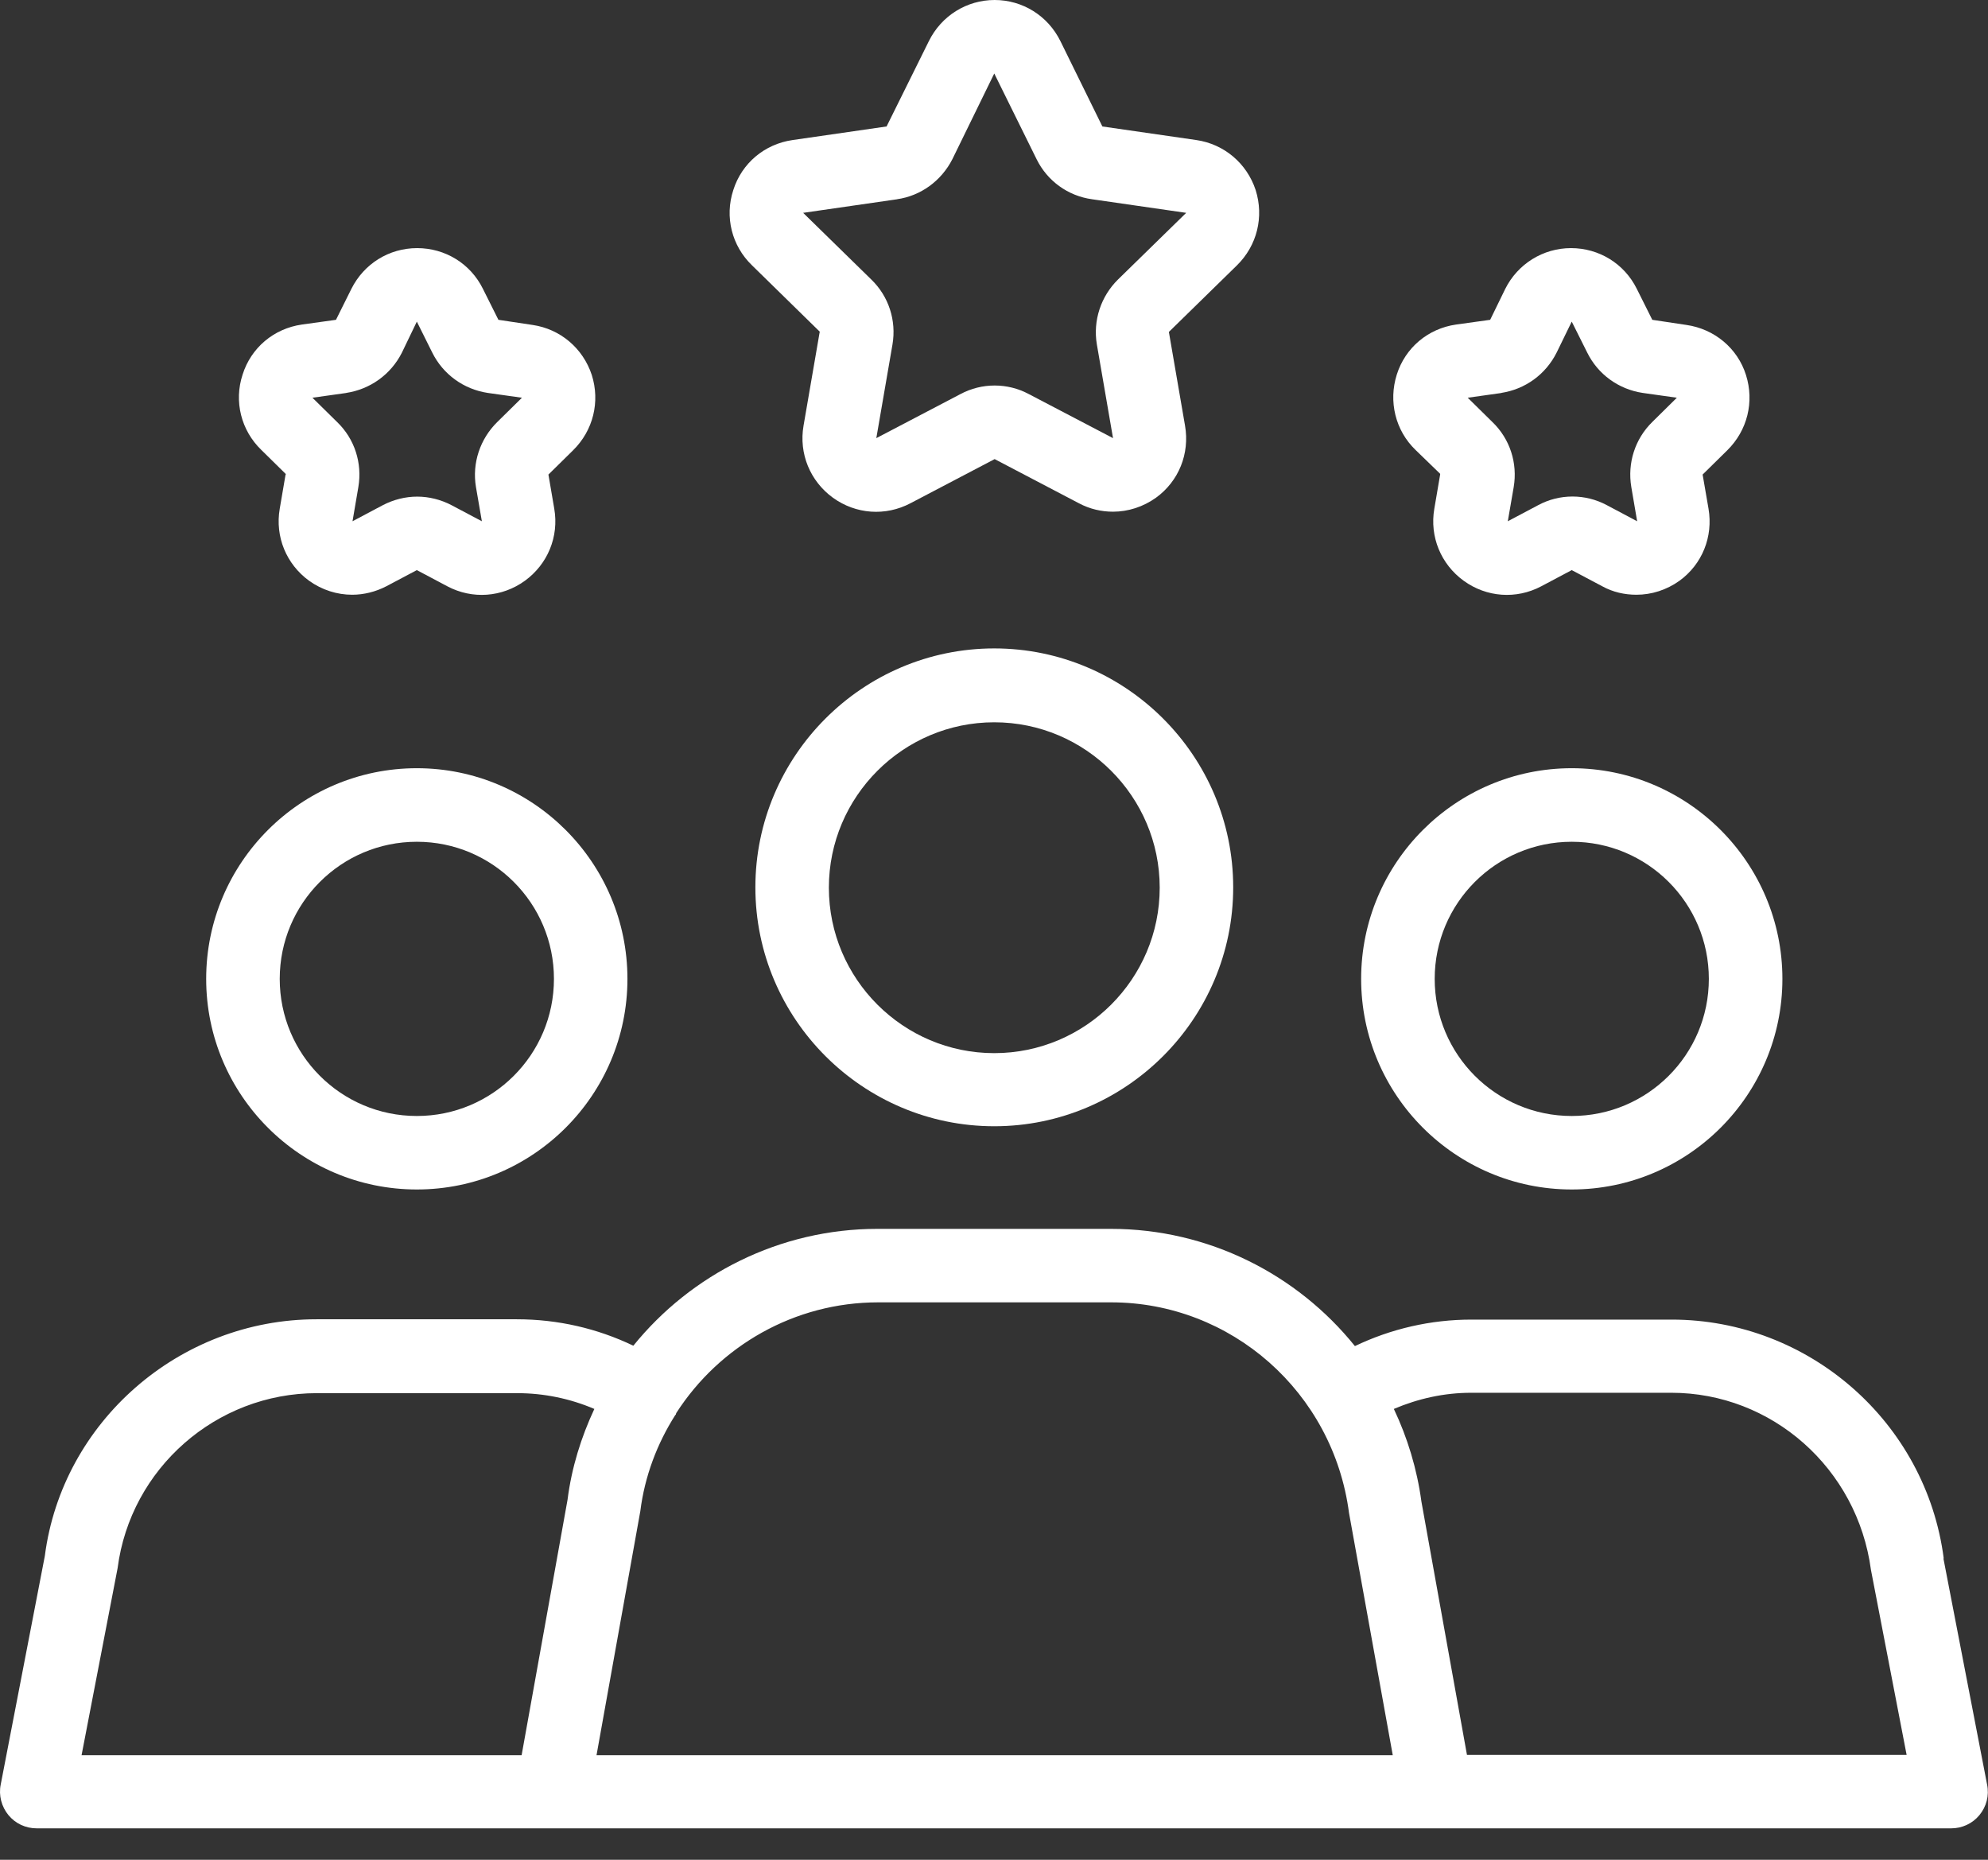
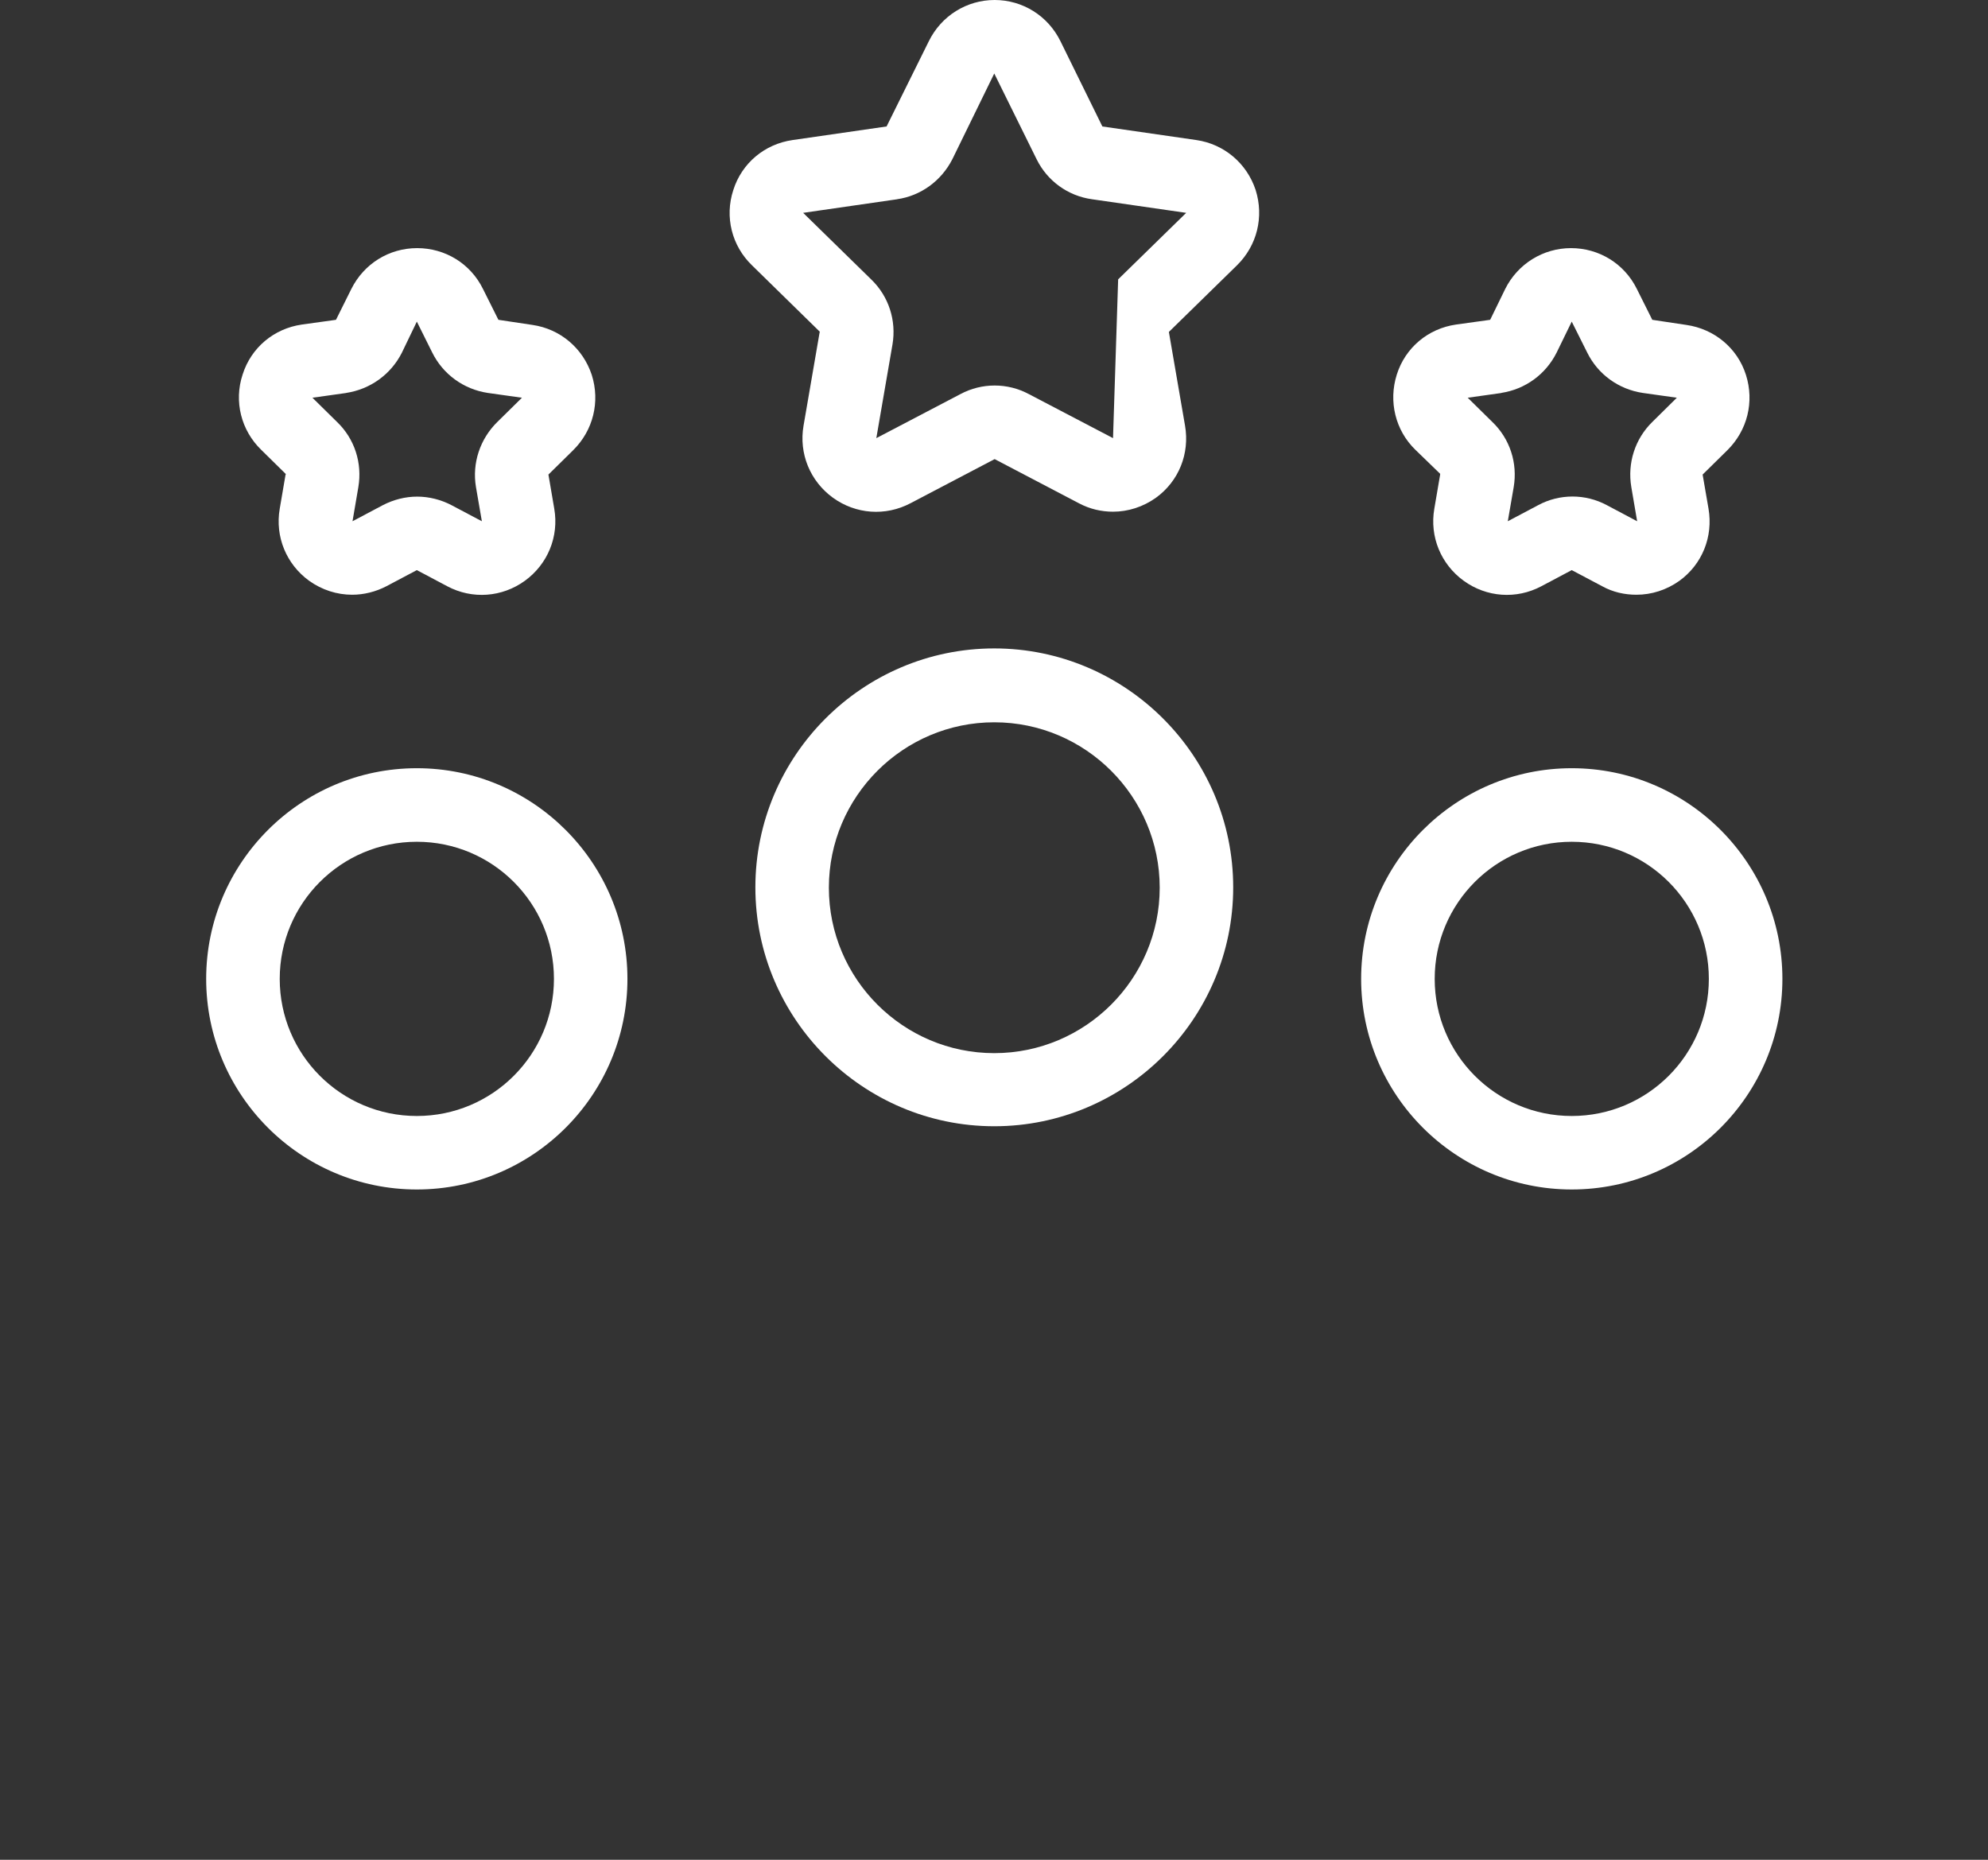
<svg xmlns="http://www.w3.org/2000/svg" width="31" height="29" viewBox="0 0 31 29" fill="none">
  <rect x="0" y="0" width="31" height="29" fill="#333333" stroke="none" />
  <path d="M15.504 10.111C13.452 10.111 11.779 11.785 11.779 13.837C11.779 15.889 13.453 17.562 15.504 17.562C17.556 17.562 19.23 15.889 19.23 13.837C19.23 11.785 17.556 10.111 15.504 10.111ZM15.504 16.422C14.083 16.422 12.925 15.264 12.925 13.842C12.925 12.421 14.083 11.263 15.504 11.263C16.926 11.263 18.084 12.421 18.084 13.842C18.084 15.264 16.926 16.422 15.504 16.422Z" fill="white" />
  <path d="M6.5 18.548C8.311 18.548 9.784 17.075 9.784 15.264C9.784 13.453 8.311 11.979 6.5 11.979C4.688 11.979 3.215 13.453 3.215 15.264C3.215 17.075 4.688 18.548 6.5 18.548ZM6.5 13.126C7.68 13.126 8.638 14.083 8.638 15.264C8.638 16.445 7.68 17.402 6.5 17.402C5.319 17.402 4.362 16.445 4.362 15.264C4.362 14.083 5.319 13.126 6.5 13.126Z" fill="white" />
-   <path d="M12.782 5.176L12.53 6.638C12.455 7.073 12.633 7.503 12.988 7.761C13.344 8.019 13.808 8.053 14.198 7.847L15.51 7.159L16.823 7.847C16.995 7.939 17.178 7.979 17.356 7.979C17.591 7.979 17.826 7.904 18.026 7.761C18.382 7.503 18.554 7.073 18.479 6.638L18.227 5.176L19.288 4.138C19.603 3.829 19.712 3.382 19.58 2.963C19.442 2.545 19.087 2.247 18.657 2.184L17.19 1.972L16.536 0.642C16.341 0.246 15.946 0 15.51 0C15.075 0 14.679 0.246 14.484 0.642L13.825 1.972L12.358 2.184C11.922 2.247 11.567 2.545 11.435 2.963C11.297 3.382 11.412 3.835 11.727 4.138L12.787 5.176L12.782 5.176ZM13.986 3.107C14.358 3.055 14.679 2.82 14.851 2.482L15.504 1.146L16.164 2.482C16.33 2.82 16.651 3.055 17.029 3.107L18.497 3.319L17.436 4.356C17.167 4.62 17.041 4.998 17.104 5.371L17.356 6.832L16.043 6.145C15.711 5.967 15.31 5.967 14.977 6.145L13.665 6.832L13.917 5.371C13.98 4.998 13.859 4.62 13.584 4.356L12.524 3.319L13.991 3.107H13.986Z" fill="white" />
+   <path d="M12.782 5.176L12.53 6.638C12.455 7.073 12.633 7.503 12.988 7.761C13.344 8.019 13.808 8.053 14.198 7.847L15.51 7.159L16.823 7.847C16.995 7.939 17.178 7.979 17.356 7.979C17.591 7.979 17.826 7.904 18.026 7.761C18.382 7.503 18.554 7.073 18.479 6.638L18.227 5.176L19.288 4.138C19.603 3.829 19.712 3.382 19.58 2.963C19.442 2.545 19.087 2.247 18.657 2.184L17.19 1.972L16.536 0.642C16.341 0.246 15.946 0 15.51 0C15.075 0 14.679 0.246 14.484 0.642L13.825 1.972L12.358 2.184C11.922 2.247 11.567 2.545 11.435 2.963C11.297 3.382 11.412 3.835 11.727 4.138L12.787 5.176L12.782 5.176ZM13.986 3.107C14.358 3.055 14.679 2.82 14.851 2.482L15.504 1.146L16.164 2.482C16.33 2.82 16.651 3.055 17.029 3.107L18.497 3.319L17.436 4.356L17.356 6.832L16.043 6.145C15.711 5.967 15.31 5.967 14.977 6.145L13.665 6.832L13.917 5.371C13.98 4.998 13.859 4.62 13.584 4.356L12.524 3.319L13.991 3.107H13.986Z" fill="white" />
  <path d="M4.453 7.4L4.362 7.933C4.287 8.369 4.465 8.798 4.82 9.056C5.021 9.2 5.256 9.274 5.491 9.274C5.674 9.274 5.858 9.228 6.024 9.142L6.5 8.89L6.975 9.142C7.365 9.349 7.829 9.314 8.185 9.056C8.54 8.798 8.718 8.369 8.643 7.933L8.552 7.4L8.936 7.022C9.251 6.712 9.36 6.265 9.228 5.847C9.09 5.428 8.735 5.13 8.305 5.067L7.772 4.987L7.531 4.505C7.337 4.11 6.941 3.869 6.505 3.869C6.064 3.869 5.674 4.115 5.479 4.505L5.239 4.987L4.706 5.061C4.27 5.124 3.915 5.422 3.783 5.841C3.645 6.259 3.76 6.712 4.075 7.016L4.459 7.394L4.453 7.4ZM5.399 6.127C5.772 6.07 6.093 5.841 6.265 5.503L6.5 5.015L6.74 5.497C6.907 5.835 7.228 6.07 7.606 6.127L8.139 6.202L7.755 6.58C7.486 6.844 7.359 7.222 7.422 7.595L7.514 8.128L7.038 7.876C6.872 7.79 6.689 7.744 6.505 7.744C6.322 7.744 6.139 7.79 5.972 7.876L5.497 8.128L5.588 7.595C5.651 7.222 5.531 6.844 5.256 6.58L4.872 6.202L5.405 6.127L5.399 6.127Z" fill="white" />
  <path d="M24.509 18.548C26.321 18.548 27.794 17.075 27.794 15.264C27.794 13.453 26.321 11.979 24.509 11.979C22.698 11.979 21.225 13.453 21.225 15.264C21.225 17.075 22.698 18.548 24.509 18.548ZM24.509 13.126C25.69 13.126 26.647 14.083 26.647 15.264C26.647 16.445 25.69 17.402 24.509 17.402C23.329 17.402 22.372 16.445 22.372 15.264C22.372 14.083 23.329 13.126 24.509 13.126Z" fill="white" />
-   <path d="M30.31 24.303C30.035 22.176 28.206 20.577 26.068 20.577H22.945C22.308 20.577 21.689 20.721 21.128 20.99C20.228 19.872 18.846 19.162 17.322 19.162H13.682C12.157 19.162 10.776 19.872 9.876 20.984C9.314 20.715 8.701 20.572 8.059 20.572H4.935C2.797 20.572 0.969 22.171 0.699 24.263L0.011 27.828C-0.023 27.994 0.023 28.172 0.132 28.304C0.241 28.436 0.401 28.51 0.573 28.51H30.425C30.596 28.51 30.757 28.436 30.866 28.304C30.975 28.172 31.021 28 30.986 27.828L30.304 24.297L30.31 24.303ZM13.688 20.308H17.327C19.196 20.308 20.789 21.706 21.036 23.592L21.718 27.369H9.302L9.985 23.563C10.053 23.019 10.248 22.509 10.529 22.067L10.54 22.056C10.54 22.05 10.54 22.044 10.546 22.033C11.217 20.99 12.386 20.308 13.693 20.308L13.688 20.308ZM1.834 24.452C2.035 22.898 3.37 21.724 4.941 21.724H8.065C8.483 21.724 8.89 21.809 9.268 21.97C9.062 22.411 8.913 22.887 8.85 23.386L8.134 27.369H1.272L1.834 24.452ZM22.876 27.369L22.165 23.415C22.096 22.904 21.947 22.417 21.735 21.97C22.113 21.809 22.52 21.718 22.939 21.718H26.063C27.627 21.718 28.963 22.893 29.175 24.481L29.731 27.364H22.875L22.876 27.369Z" fill="white" />
  <path d="M22.457 7.4L22.366 7.933C22.291 8.369 22.469 8.798 22.824 9.056C23.179 9.314 23.644 9.349 24.034 9.142L24.509 8.89L24.985 9.142C25.151 9.234 25.335 9.274 25.518 9.274C25.753 9.274 25.988 9.2 26.189 9.056C26.544 8.798 26.716 8.369 26.642 7.933L26.55 7.4L26.934 7.022C27.249 6.712 27.358 6.265 27.226 5.847C27.094 5.428 26.733 5.13 26.298 5.067L25.765 4.987L25.524 4.505C25.329 4.11 24.933 3.869 24.498 3.869C24.062 3.869 23.667 4.115 23.472 4.505L23.237 4.987L22.704 5.061C22.268 5.124 21.913 5.422 21.781 5.841C21.649 6.259 21.758 6.712 22.073 7.016L22.457 7.388L22.457 7.4ZM23.409 6.127C23.781 6.07 24.102 5.841 24.274 5.497L24.509 5.015L24.75 5.497C24.916 5.835 25.237 6.07 25.616 6.127L26.148 6.202L25.765 6.58C25.495 6.844 25.375 7.222 25.438 7.595L25.529 8.128L25.054 7.876C24.721 7.698 24.32 7.698 23.988 7.876L23.512 8.128L23.604 7.595C23.667 7.222 23.546 6.844 23.271 6.58L22.887 6.202L23.42 6.127H23.409Z" fill="white" />
</svg>